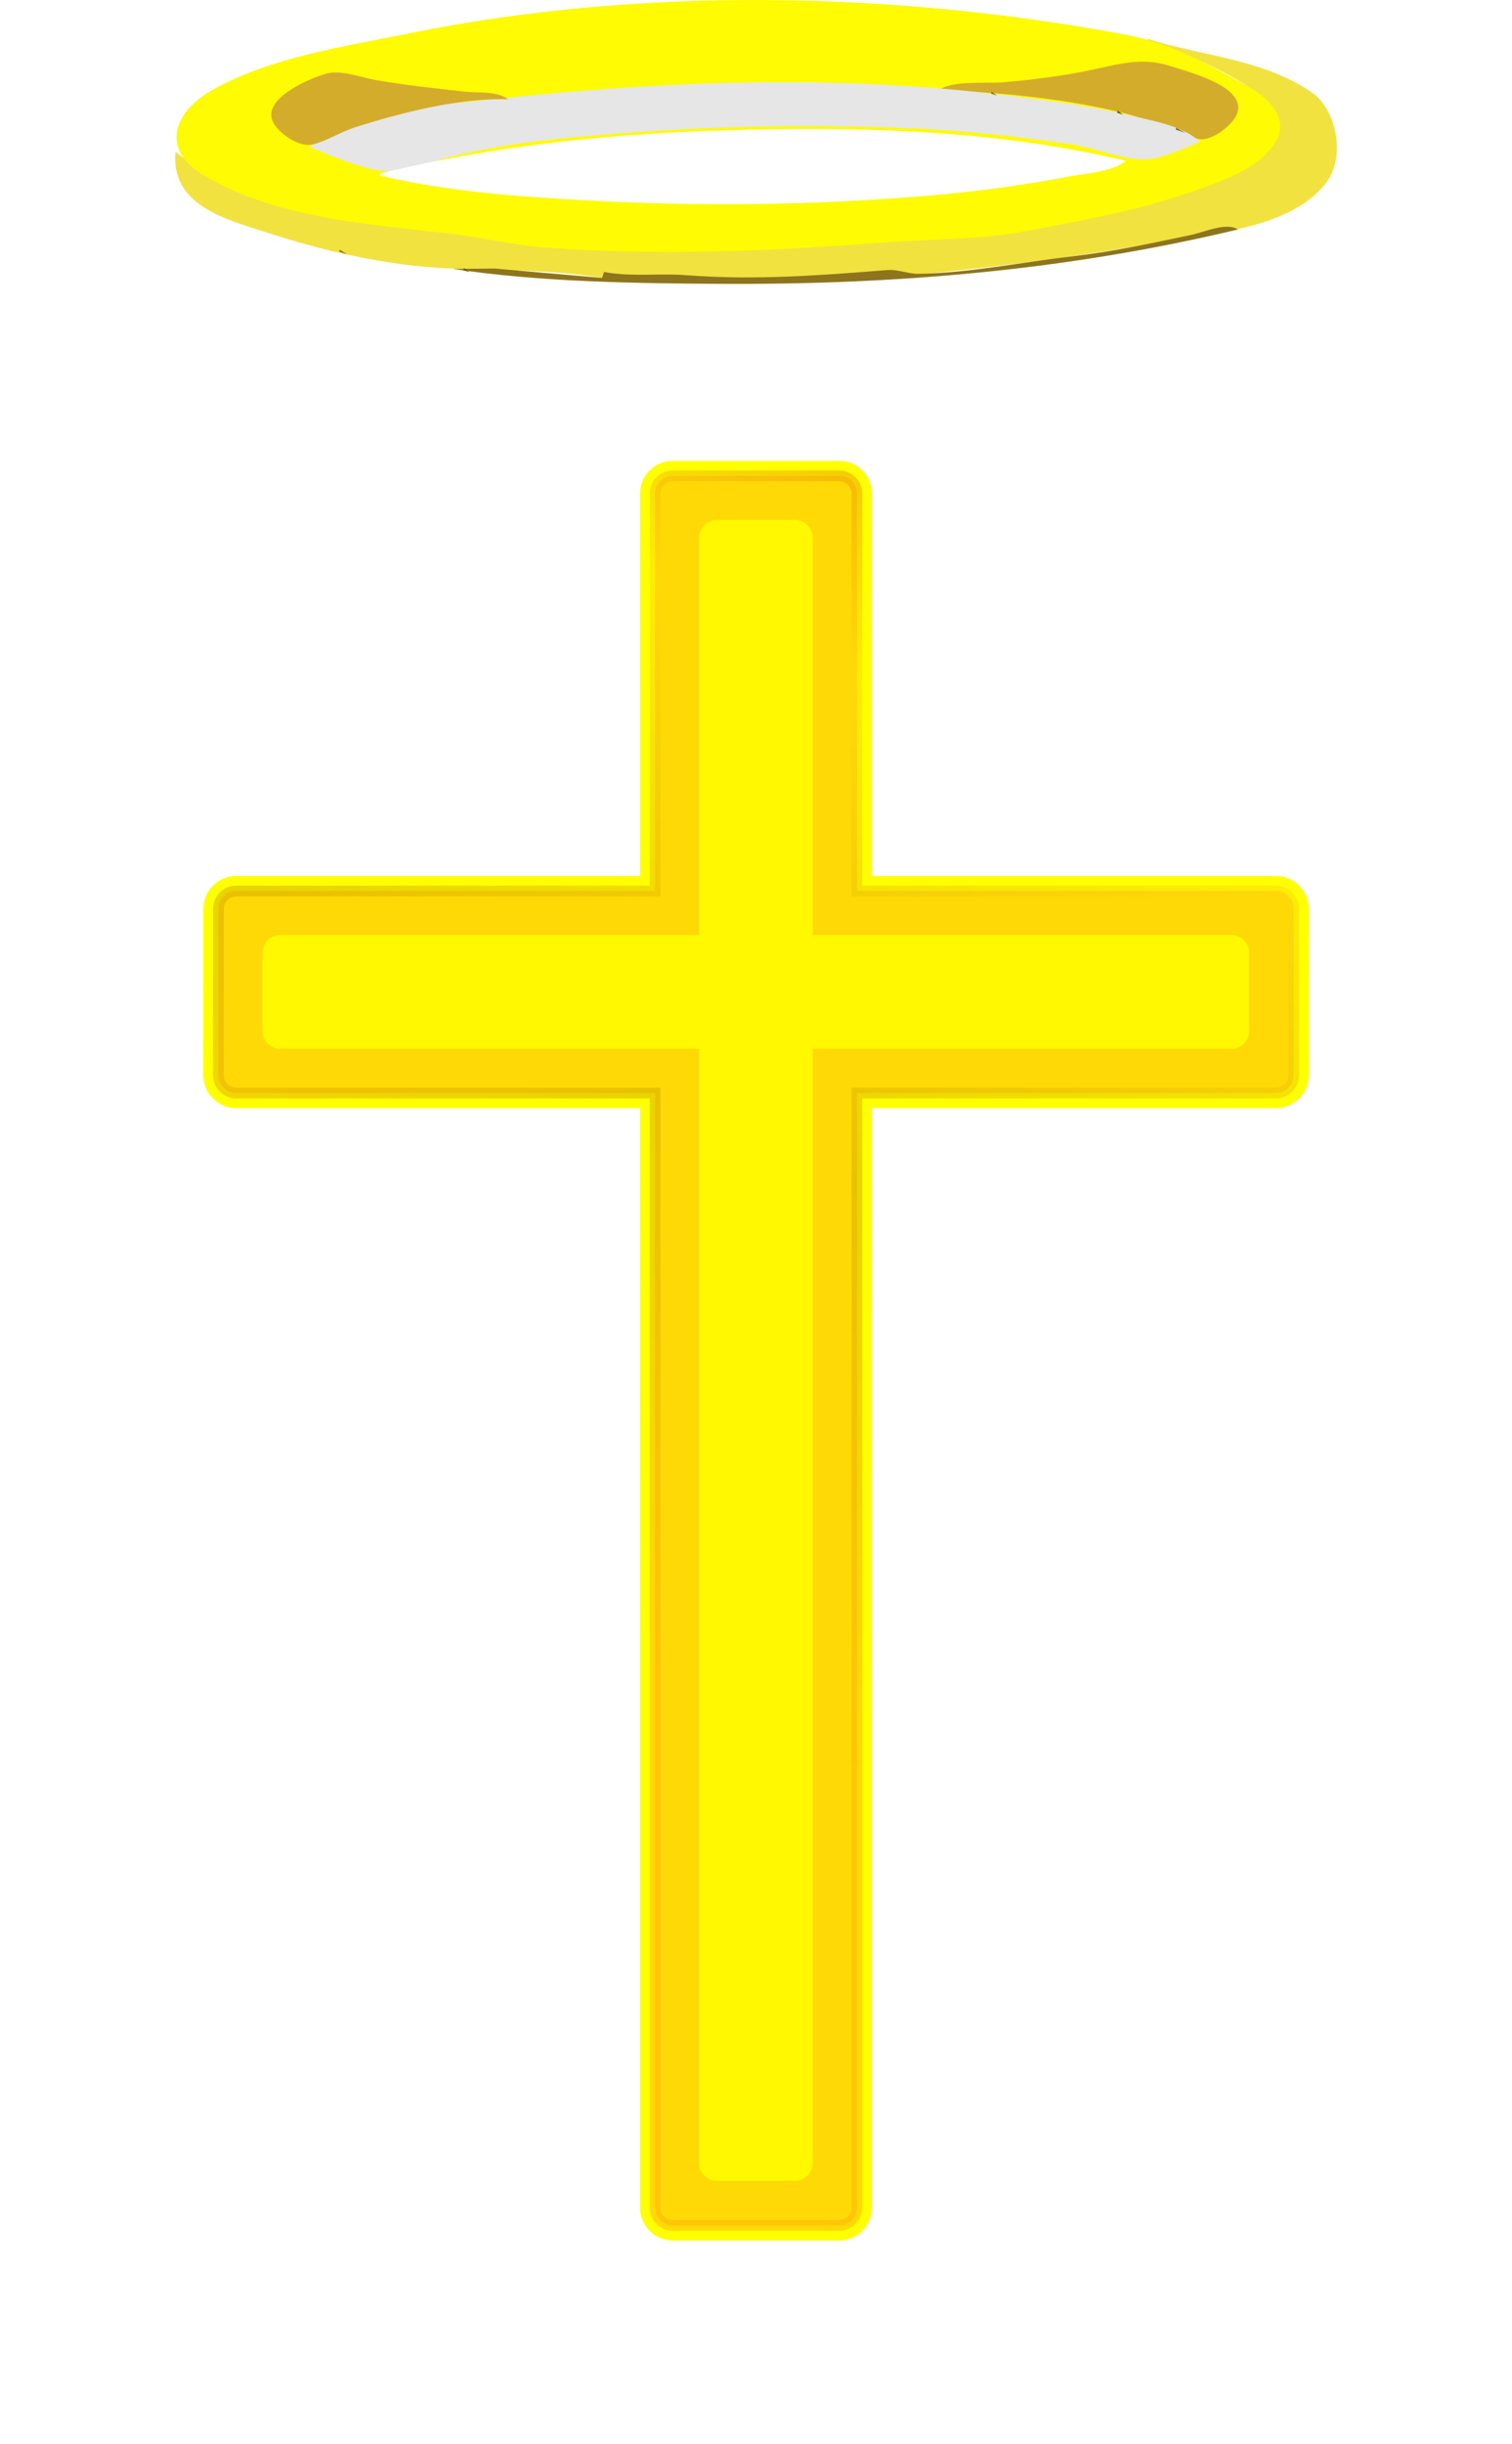
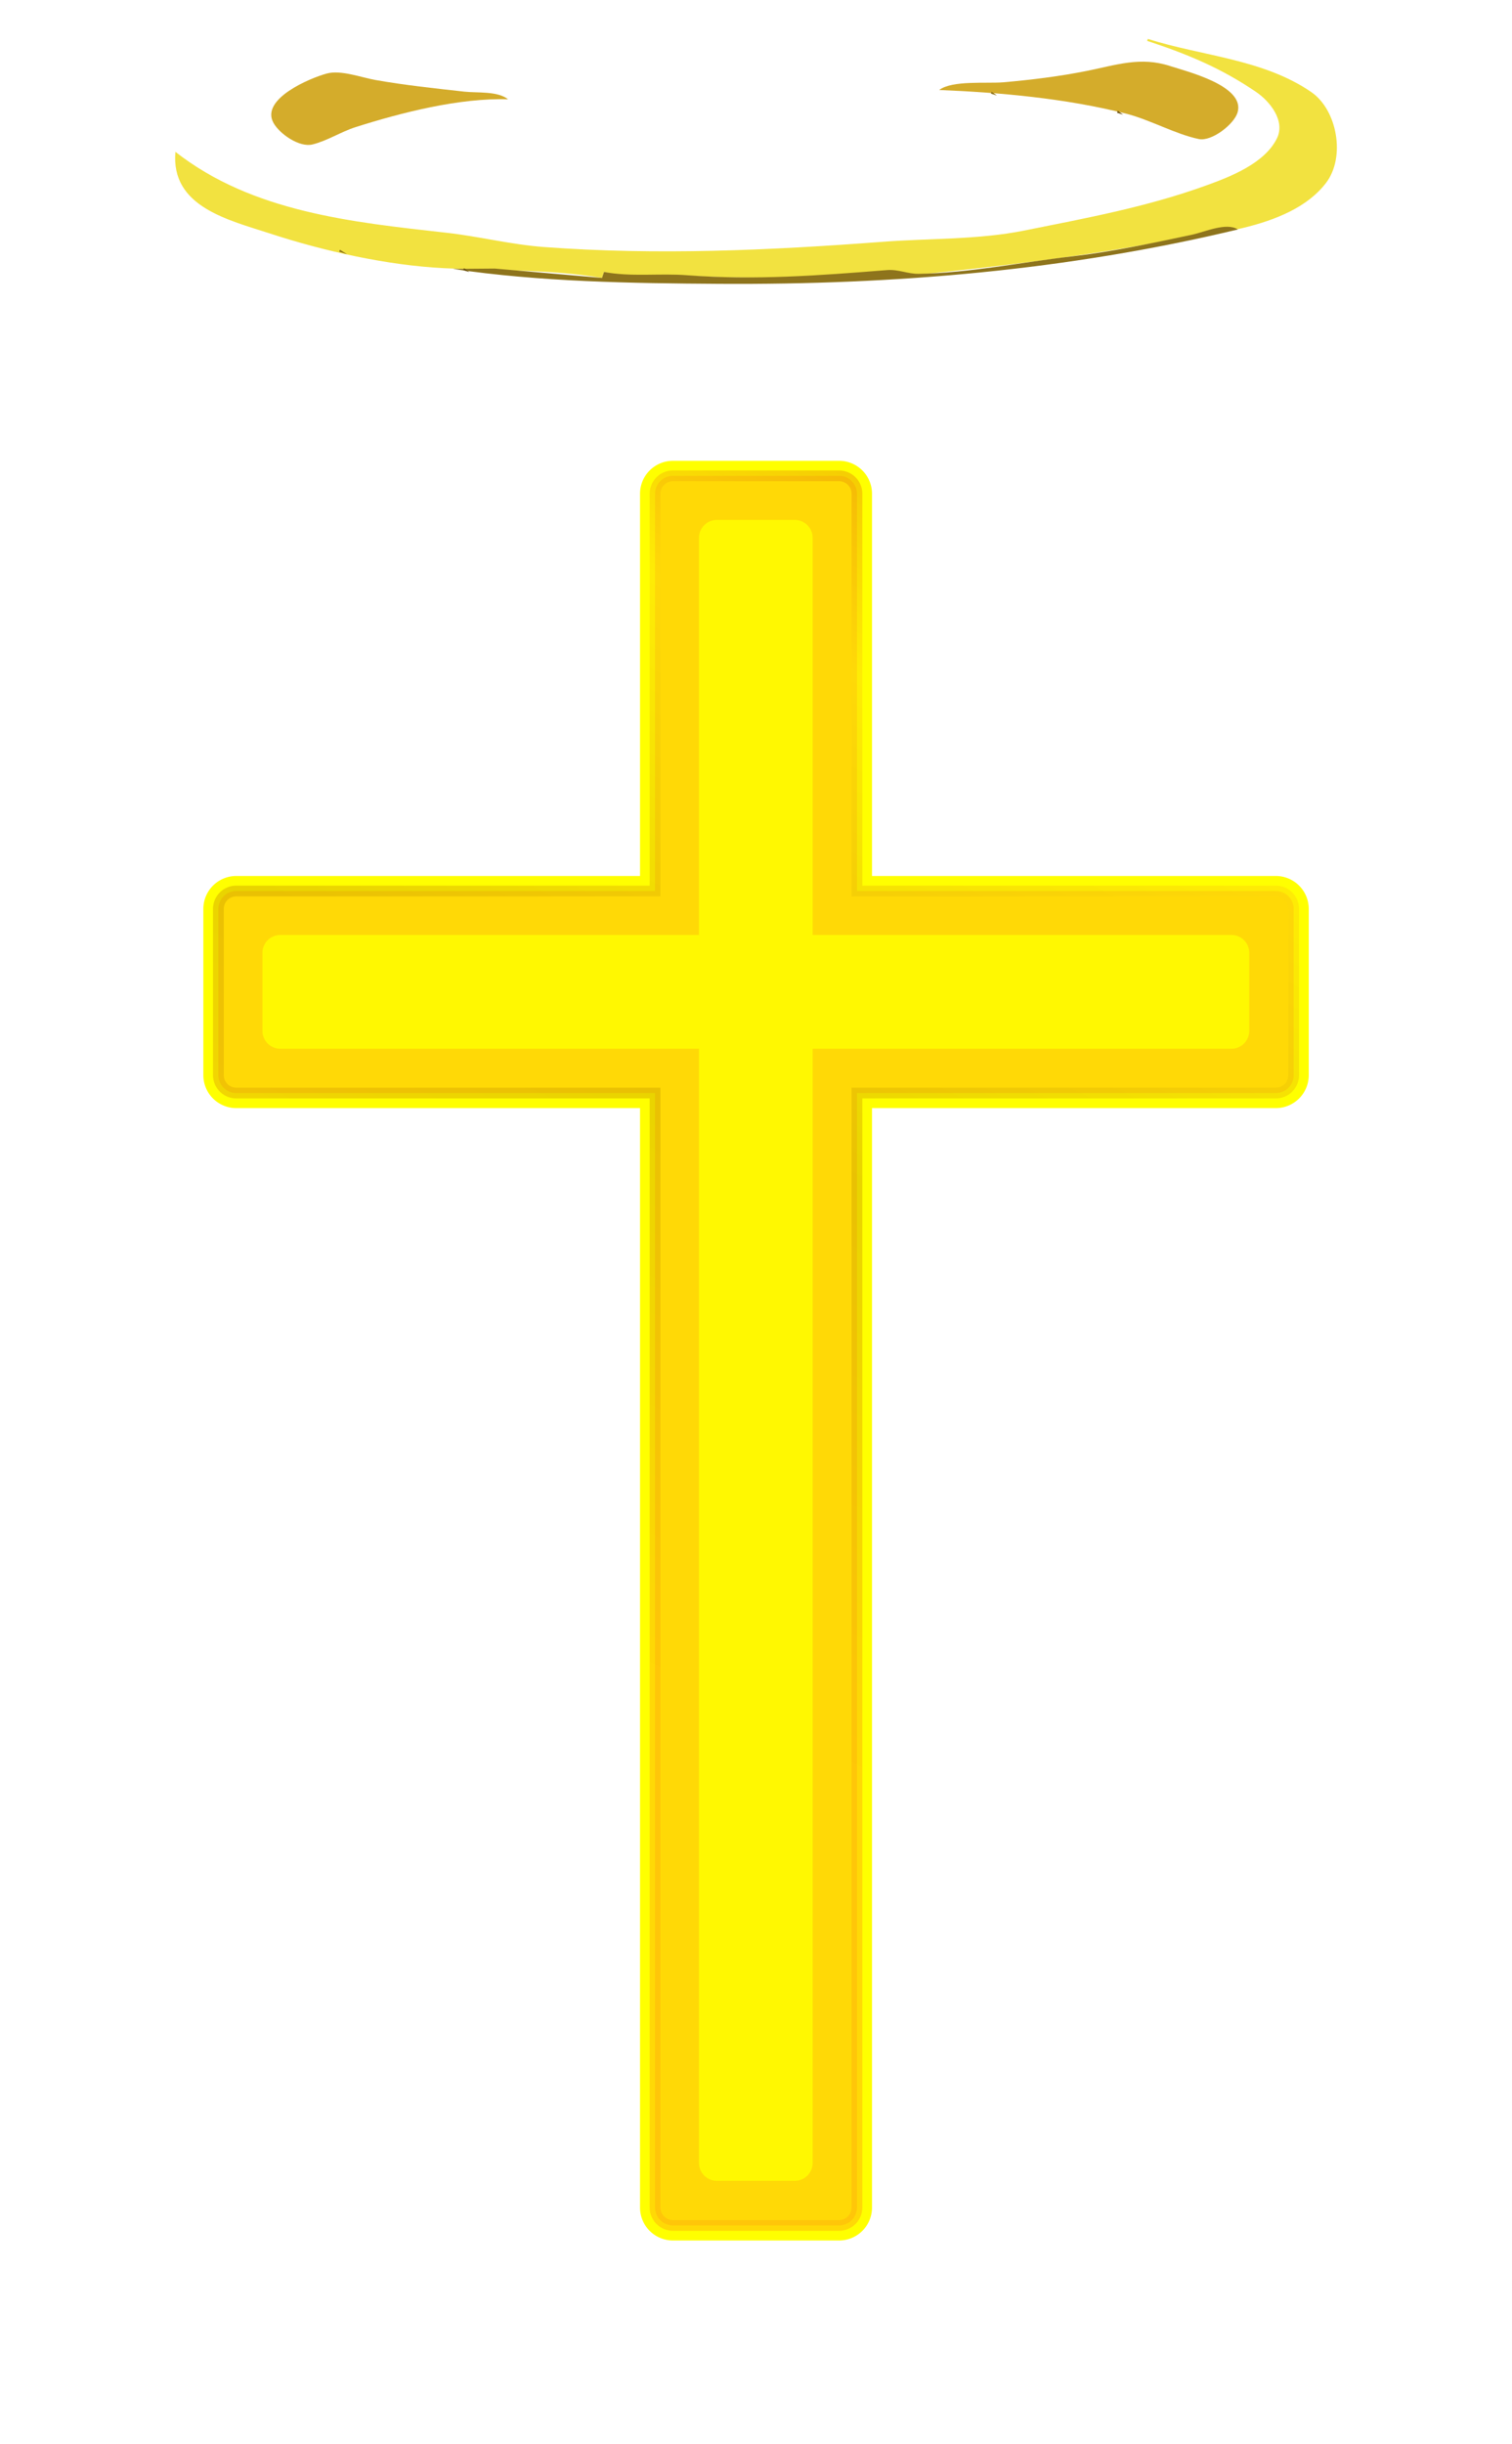
<svg xmlns="http://www.w3.org/2000/svg" xmlns:xlink="http://www.w3.org/1999/xlink" viewBox="0 0 1245.6 2012.3">
  <defs>
    <linearGradient id="a">
      <stop offset="0" stop-color="#ffb30b" />
      <stop offset=".289" stop-color="#d4aa00" />
      <stop offset=".544" stop-color="#ffda0b" />
      <stop offset=".676" stop-color="#e68805" />
      <stop offset="1" stop-color="#e2c000" />
    </linearGradient>
    <linearGradient id="d" y2="514.62" xlink:href="#a" gradientUnits="userSpaceOnUse" x2="549.01" gradientTransform="translate(876.09 122.9) scale(.854)" y1="298.8" x1="111.08" />
    <linearGradient id="c" y2="132.64" xlink:href="#a" gradientUnits="userSpaceOnUse" x2="577.66" gradientTransform="translate(876.09 122.9) scale(.854)" y1="1032.2" x1="134" />
    <filter id="b" height="1.232" width="1.378" color-interpolation-filters="sRGB" y="-.116" x="-.189">
      <feGaussianBlur stdDeviation="42.274" />
    </filter>
    <filter id="e" height="1.172" width="1.29" color-interpolation-filters="sRGB" y="-.086" x="-.145">
      <feGaussianBlur stdDeviation="33.24" />
    </filter>
  </defs>
-   <path d="M988.252 40.5l1.106 2.178-1.106-2.179z" fill="#010101" />
-   <path d="M990.809 41.95l.915.905-.915-.904z" fill="#fff" />
  <path d="M945.57 32.032l-.536 1.643c32.904 10.74 61.168 22.53 89.861 42.125 11.32 7.73 24.197 23.78 17.025 38.204-10.158 20.427-37.625 31.211-57.64 38.48-49.847 18.095-99.105 27.013-150.598 37.37-37.793 7.604-77.832 6.322-116.227 9.228-93.24 7.055-185.794 11.29-279.521 4.312-26.87-2.001-53.24-8.715-79.796-11.704-77.89-8.77-159.992-16.853-223.637-66.656-3.991 45.219 43.502 56.007 78.017 67.271 44.595 14.555 96.35 26.174 143.38 28.514 42.962 2.14 87.268.815 130.074 8.023l1.609-4.928c21.766 5.248 45.832 1.966 68.059 3.107 55.952 2.877 109.476 2.227 164.887-3.941 10.258-1.142 19.682 3.762 29.482 2.742 61.834-6.443 123.548-13.626 184.896-24.718 44.986-8.132 116.887-10.863 147.348-50.302 16.562-21.442 9.254-60.37-11.949-74.948-39.635-27.253-90.3-29.72-134.749-43.822z" fill-opacity=".749" fill="#eed800" />
-   <path d="M926.735 28.472C736.344-7.13 528.673-11.317 338.195 27.243c-53.637 10.86-116.216 19.92-164.22 47.425-30.411 17.426-41.519 47.714-8.103 68.43 58.55 36.298 137.69 41.67 203.904 49.126 26.556 2.989 52.924 9.703 79.796 11.704 93.73 6.978 186.261 2.745 279.521-4.312 38.459-2.91 78.121-2.09 116.039-9.29 50.798-9.646 99.963-18.304 148.774-36.717 20.791-7.844 45.984-17.445 57.603-37.921 10.168-17.923-6.448-34.778-21.039-43.055-33.183-18.823-65.332-36.978-103.739-44.16z" fill-opacity=".996" fill="#fefb01" />
  <path d="M773.703 74.091c50.798 2.08 104.21 6.94 153.626 19.402 20.202 5.095 40.82 16.965 60.33 21.004 10.4 2.153 28.977-12.05 31.88-21.945 6.434-21.936-42.074-33.753-55.794-38.232-24.206-7.9-44.114-.8-68.595 4.106-22.464 4.501-45.86 7.368-68.555 9.336-13.648 1.184-42.03-1.815-52.89 6.328z" fill="#d4ac2b" />
-   <path d="M254.871 121.058c21.372 8.007 46.2 20.356 69.557 20.292 14.378-.038 30.024-8.152 43.926-11.558 28.401-6.957 57.776-12.01 86.856-15.002 97.302-10.012 195.955-13.354 293.674-9.204 45.237 1.922 90.71 6.783 135.534 13.57 18.294 2.77 41.672 13.084 59.69 12.06 15.12-.858 30.482-9.363 44.62-14.212-13.147-12.583-34.461-16.39-51.447-20.587-38.725-9.572-77.848-14.301-117.41-18.98C687.692 61.8 551.1 66.648 419.029 80.366c-50.546 5.25-122.246 9.385-164.152 40.693z" fill="#e6e6e6" />
-   <path d="M968.984 105.109l-.536 1.643 8.214 2.68-7.678-4.323z" fill="#8e741c" />
  <path d="M920.808 91.199l-.536 1.642 4.928 1.609-4.392-3.251m-14.404-2.278l.915.905-.915-.905z" fill="#6a4f0c" />
  <path d="M983.258 117.032l1.106 2.18-1.106-2.18M852.792 80.51l.915.905-.915-.905m-8.75-1.038l.915.905-.915-.905m-17.5-2.076l.916.905-.915-.905m-9.667-1.943l-.536 1.643 4.928 1.608-4.392-3.251z" fill="#8e741c" />
  <path d="M313.243 142.814l-.536 1.643c52.773 12.73 108.447 16.945 162.485 20.103 98.13 5.737 195.938 4.669 293.899-3.838 37.637-3.268 75.185-8.49 112.304-15.504 13.711-2.59 35.196-3.596 45.989-12.811-93.678-22.274-190.063-27.32-285.95-26.08-112.712 1.455-218.505 9.848-328.199 36.488z" fill="#fff" />
  <path d="M497.586 223.909l-1.609 4.928-88.37-7.708-34.629.283c71.953 10.702 146.872 11.85 219.56 12.302 144.587.9 286.537-11.039 427.23-44.773-9.343-6.163-27.509 2.135-37.761 4.314-32.15 6.835-65.939 14.074-98.546 17.82-41.452 4.765-84.904 13.7-126.62 14.388-8.878.147-16.871-3.827-26.087-3.084-55.408 4.466-108.95 8.488-164.98 4.227-22.482-1.71-45.952 1.558-68.193-2.696M621.194 67.942l1.106 2.18-1.106-2.18m-67.752 1.518l1.107 2.179-1.107-2.179m-24.036 1.244l1.106 2.178-1.106-2.178z" fill="#8e741c" />
  <path d="M418.547 81.781c-8.49-6.972-25.46-5.147-36.103-6.336-24.456-2.735-48.965-5.277-73.215-9.585-11.843-2.104-28.374-8.465-40.076-5.304-13.51 3.649-55.033 20.917-43.793 40.774 5.096 9.001 21.277 20.238 32.003 17.625 12.065-2.94 23.554-10.457 35.56-14.274 37.653-11.97 85.913-24.29 125.626-22.9z" fill="#d4ac2b" />
  <path d="M473.394 229.335l.915.906-.915-.906m-7.107-.502l.915.906-.915-.906m-35.535-2.51l.915.906-.915-.905m-7.107-.502l.915.906-.915-.906m-15.857-1.54l.915.906-.915-.906m-7.107-.502l.915.906-.915-.906m-8.75-1.038l.915.906-.914-.906m-9.667-1.943l-.537 1.643 4.929 1.608-4.392-3.25m-74.009-9.009l.915.906-.915-.906m-12.035-2.11l.915.905-.915-.905z" fill="#6a4f0c" />
  <path d="M279.979 205.61l-.536 1.642 6.57 2.145-6.034-3.787z" fill="#8e741c" />
  <path d="M324.924 255.41l.915.906-.915-.906z" fill="#fff" />
  <g>
    <path d="M330.62 89.79a8.923 8.923 0 00-8.943 8.943v198.11h-208.95a8.923 8.923 0 00-8.942 8.942v82.887a8.923 8.923 0 008.942 8.943h208.95v555.81a8.923 8.923 0 008.943 8.943h82.859a8.923 8.923 0 008.943-8.943v-555.81h208.98a8.923 8.923 0 008.942-8.943v-82.887a8.923 8.923 0 00-8.942-8.942h-208.98V98.733a8.923 8.923 0 00-8.943-8.943z" transform="matrix(1.651 0 0 1.651 8.56 243.571)" color="#000" filter="url(#b)" stroke="#ff0" stroke-width="15" fill="#ff0" />
    <path d="M332.47 109.24a8.525 8.525 0 00-8.544 8.544v189.28h-199.63a8.525 8.525 0 00-8.544 8.544V394.8a8.525 8.525 0 008.544 8.544h199.63v531.03a8.525 8.525 0 008.544 8.544h79.165a8.525 8.525 0 008.544-8.544v-531.03h199.66a8.525 8.525 0 008.544-8.544v-79.192a8.525 8.525 0 00-8.544-8.544h-199.66v-189.28a8.525 8.525 0 00-8.544-8.544z" opacity=".5" color="#000" stroke="url(#c)" stroke-width="5.126" fill="url(#d)" transform="translate(-20.104 203.04) scale(1.728)" />
    <path d="M350.32 62.805c-5.54 0-10 4.46-10 10v221.53H106.66c-5.54 0-10 4.46-10 10v43.485c0 5.54 4.46 10 10 10h233.66v621.53c0 5.54 4.46 10 10 10h43.454c5.54 0 10-4.46 10-10V357.82h233.69c5.54 0 10-4.46 10-10v-43.485c0-5.54-4.46-10-10-10h-233.69V72.805c0-5.54-4.46-10-10-10z" transform="translate(73.509 335.406) scale(1.476)" opacity=".9" color="#000" filter="url(#e)" fill="#feff00" />
  </g>
</svg>